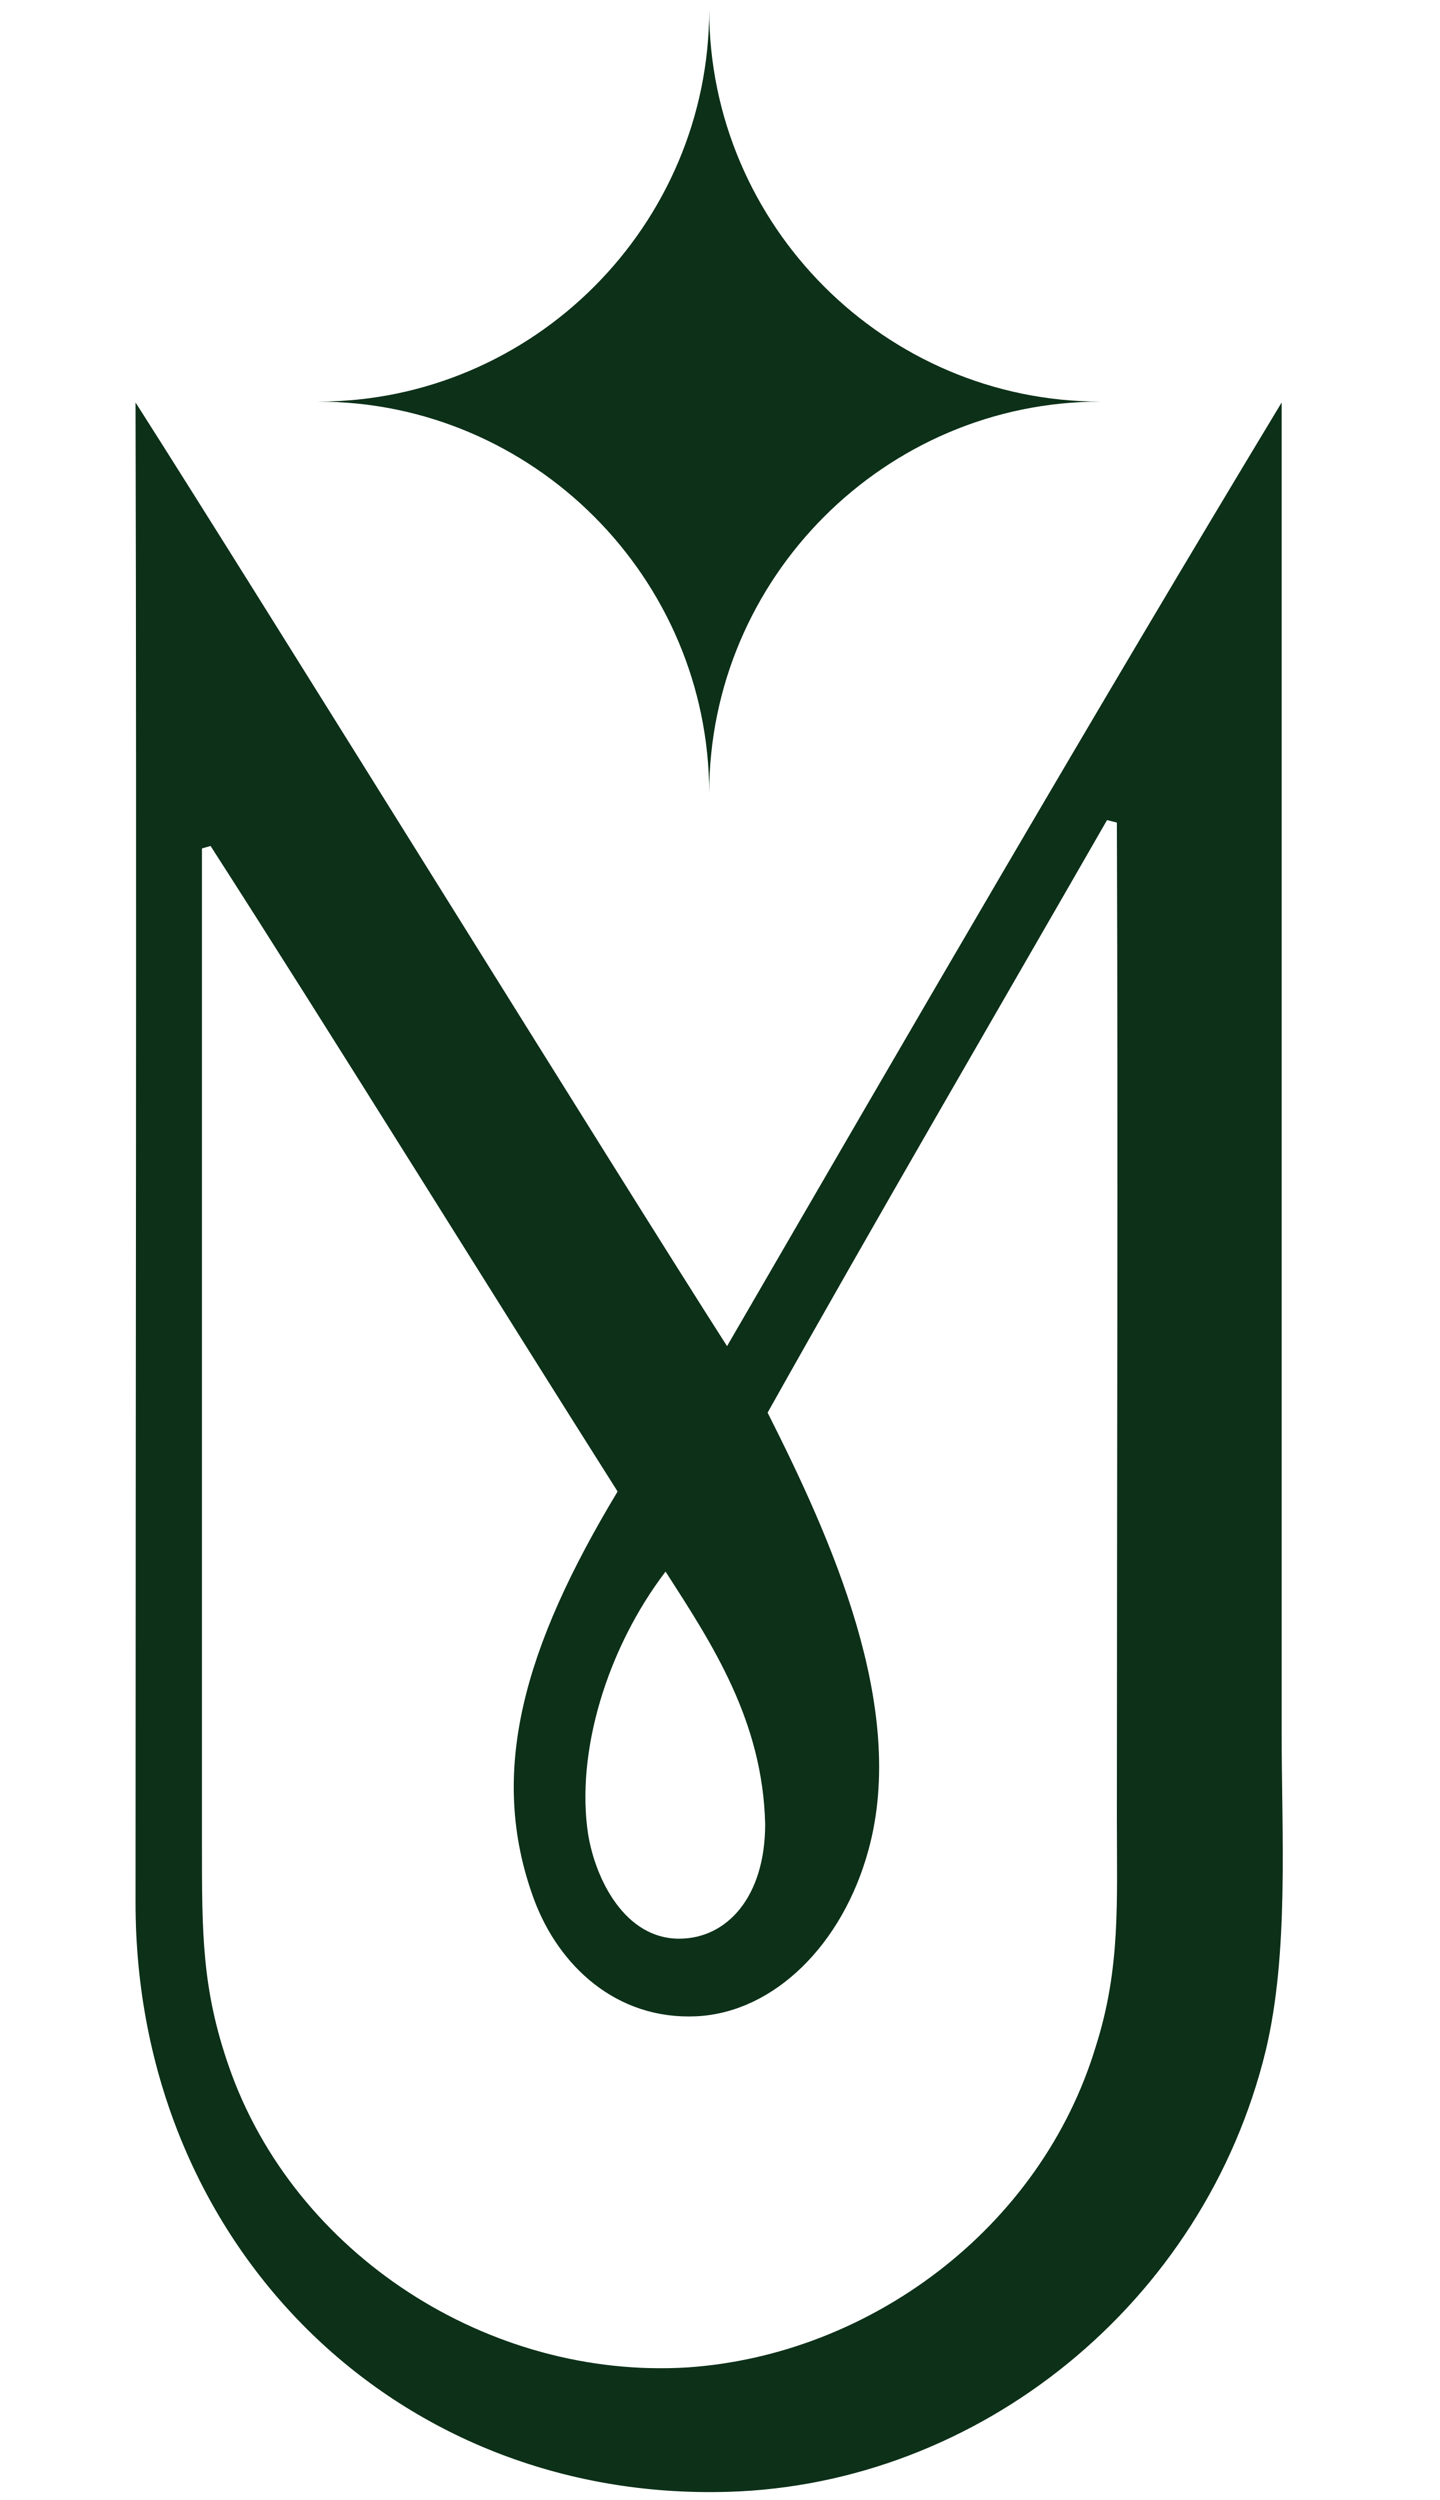
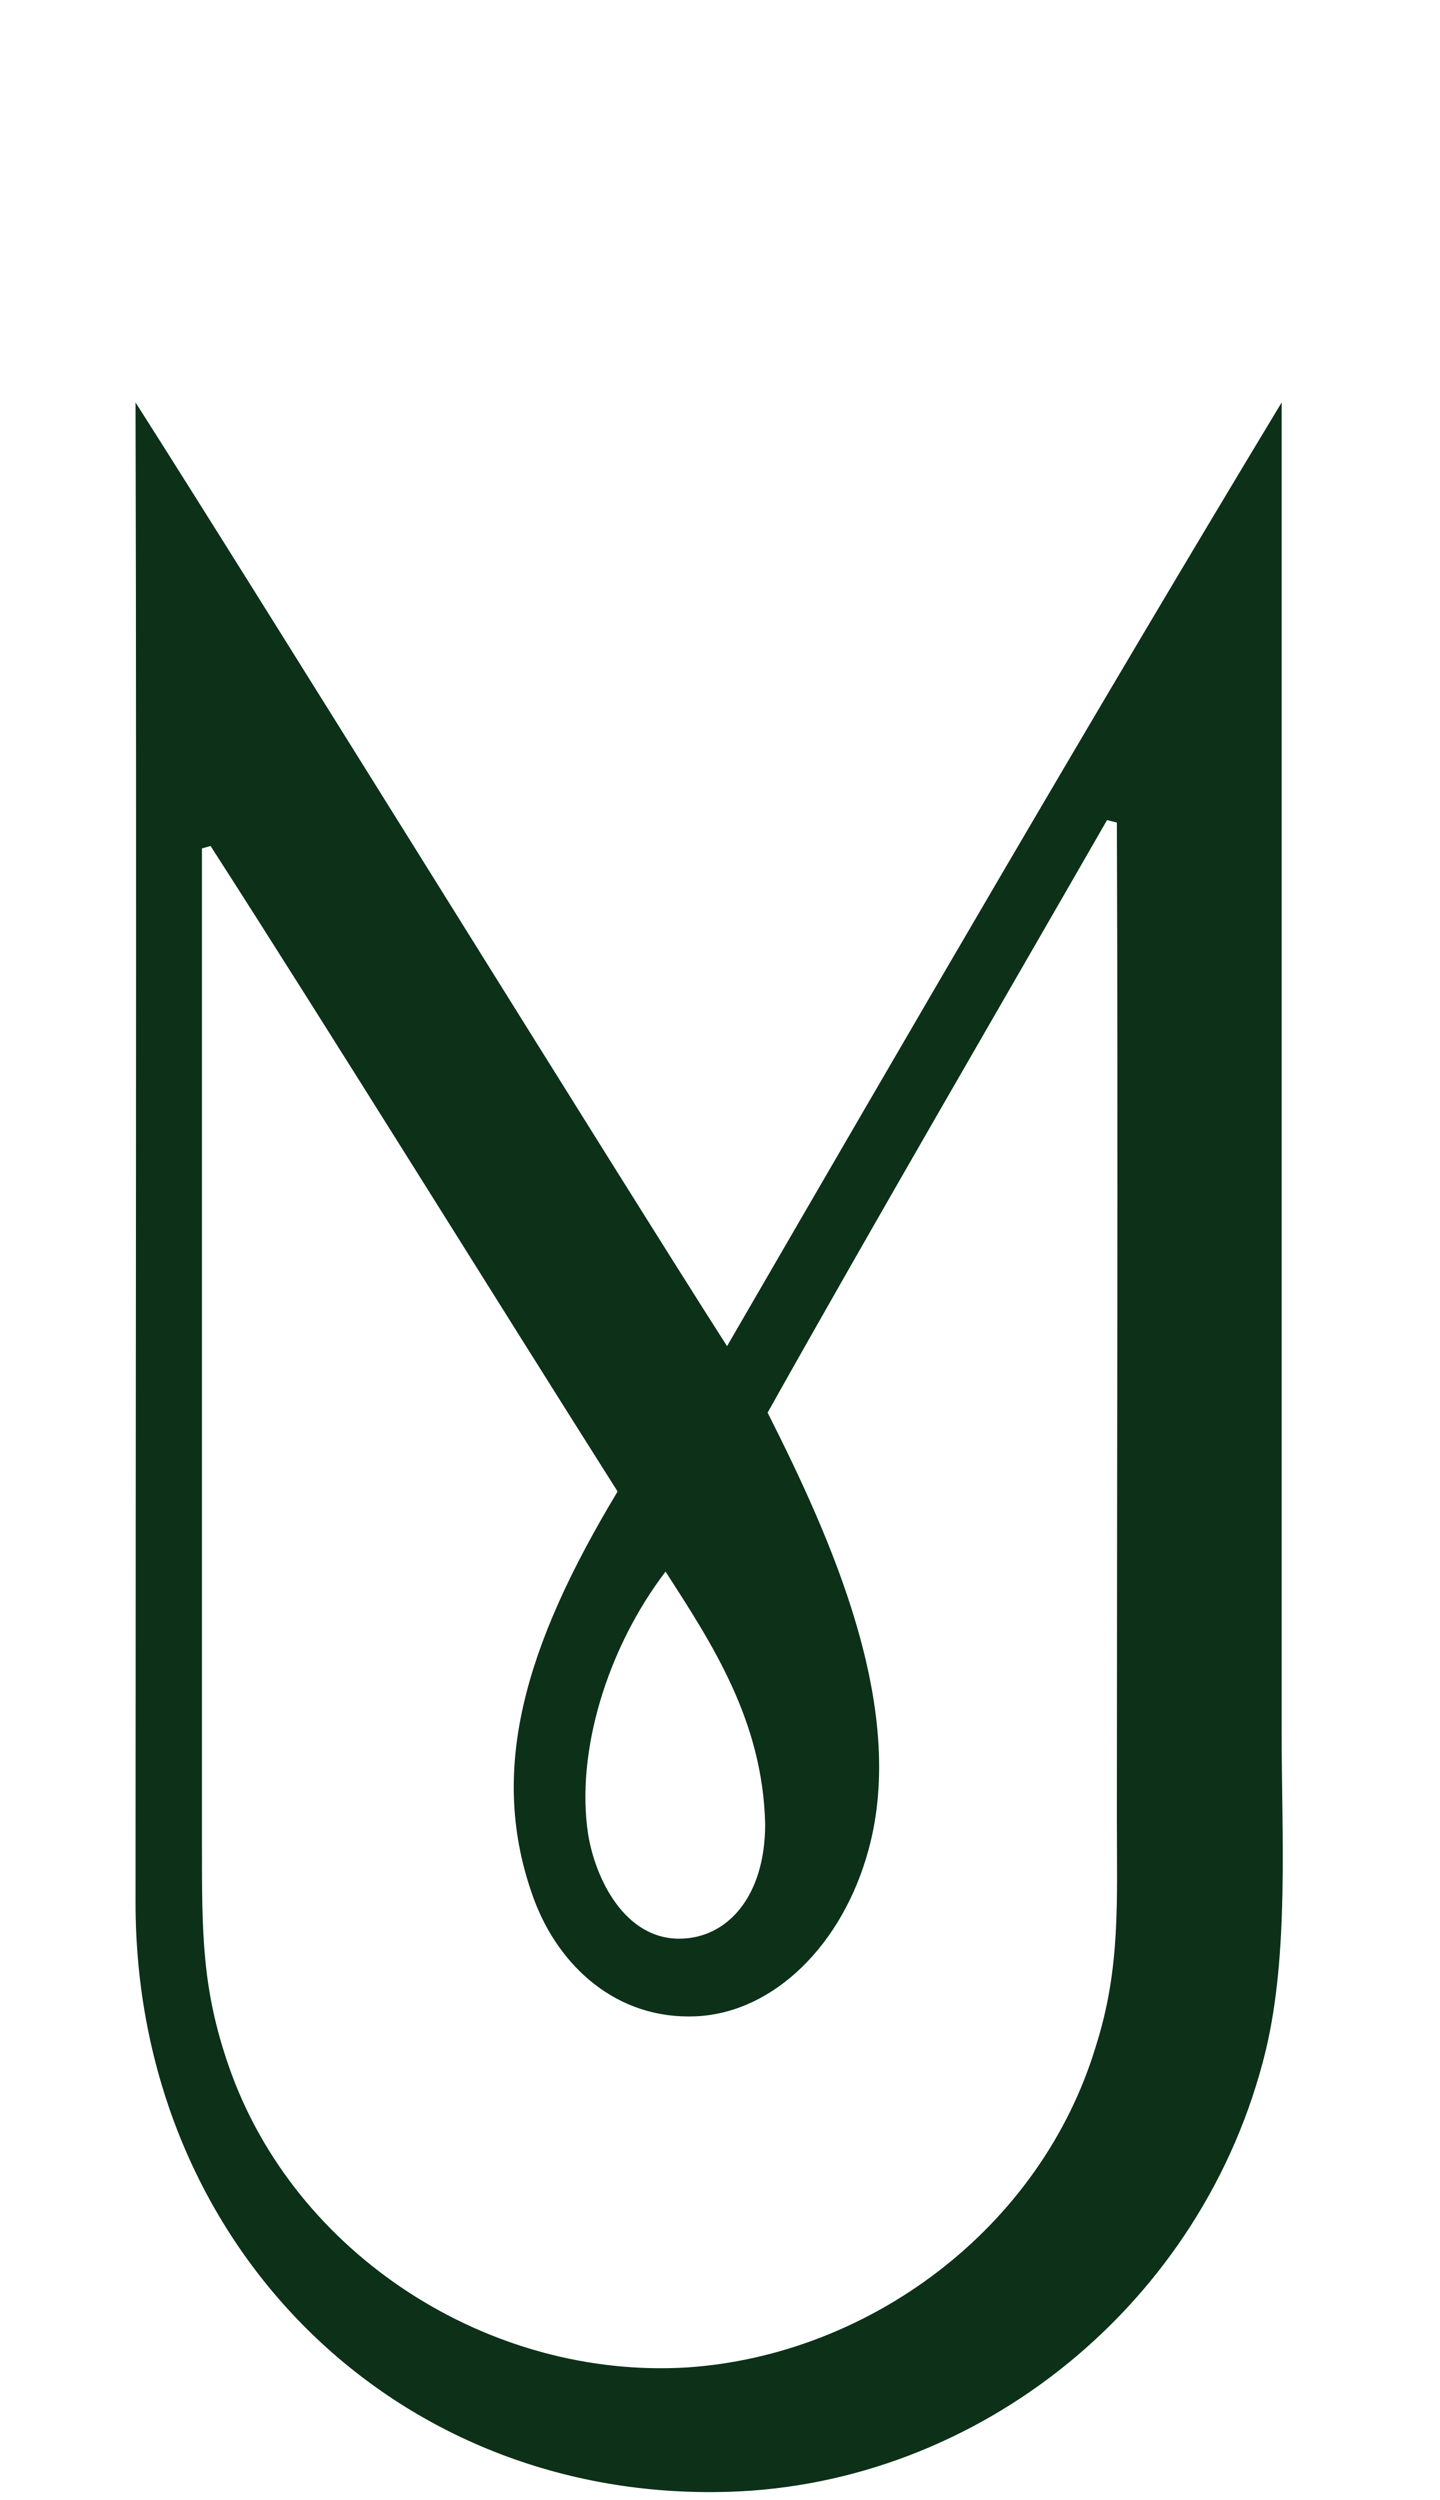
<svg xmlns="http://www.w3.org/2000/svg" width="250" height="434" viewBox="0 0 250 434" fill="none">
  <path fill-rule="evenodd" clip-rule="evenodd" d="M132.842 316.668C132.842 329.287 126.224 336.557 117.896 336.557C108.504 336.557 103.377 326.29 102.098 318.38C99.963 304.263 105.299 286.299 115.548 272.827C123.663 285.446 132.416 298.705 132.842 316.668ZM192.193 142.369L193.902 142.8C194.115 200.328 193.902 258.069 193.902 315.601C193.902 330.354 194.541 341.693 190.271 355.165C180.665 387.028 150.775 408.842 119.393 410.981C84.805 413.12 51.07 391.305 39.756 358.798C35.06 345.325 35.06 335.703 35.06 320.3V147.291L36.556 146.86C57.049 178.727 86.088 225.566 107.221 258.927C90.997 285.872 84.592 307.686 92.702 329.714C96.977 341.261 107.008 350.674 120.888 350.029C134.338 349.389 146.292 337.628 150.775 321.159C157.606 296.352 144.157 266.837 133.267 245.236C151.844 212.089 173.408 175.09 192.193 142.369ZM23.532 69.87C23.745 153.921 23.532 246.095 23.532 330.354C23.532 389.38 68.364 434.293 126.437 432.582C169.99 431.301 209.06 399.861 219.735 356.019C223.792 339.123 222.51 318.593 222.51 301.057V69.87C189.845 123.978 158.463 178.087 126.224 233.689C107.865 205.032 45.096 103.663 23.532 69.87Z" fill="#0C3018" />
-   <path fill-rule="evenodd" clip-rule="evenodd" d="M123.125 1.695C123.125 39.107 153.683 69.717 191.031 69.717V69.722C153.683 69.722 123.125 100.332 123.125 137.743C123.125 100.332 92.563 69.722 55.216 69.722V69.717C92.563 69.717 123.125 39.107 123.125 1.695Z" fill="#0C3018" />
</svg>